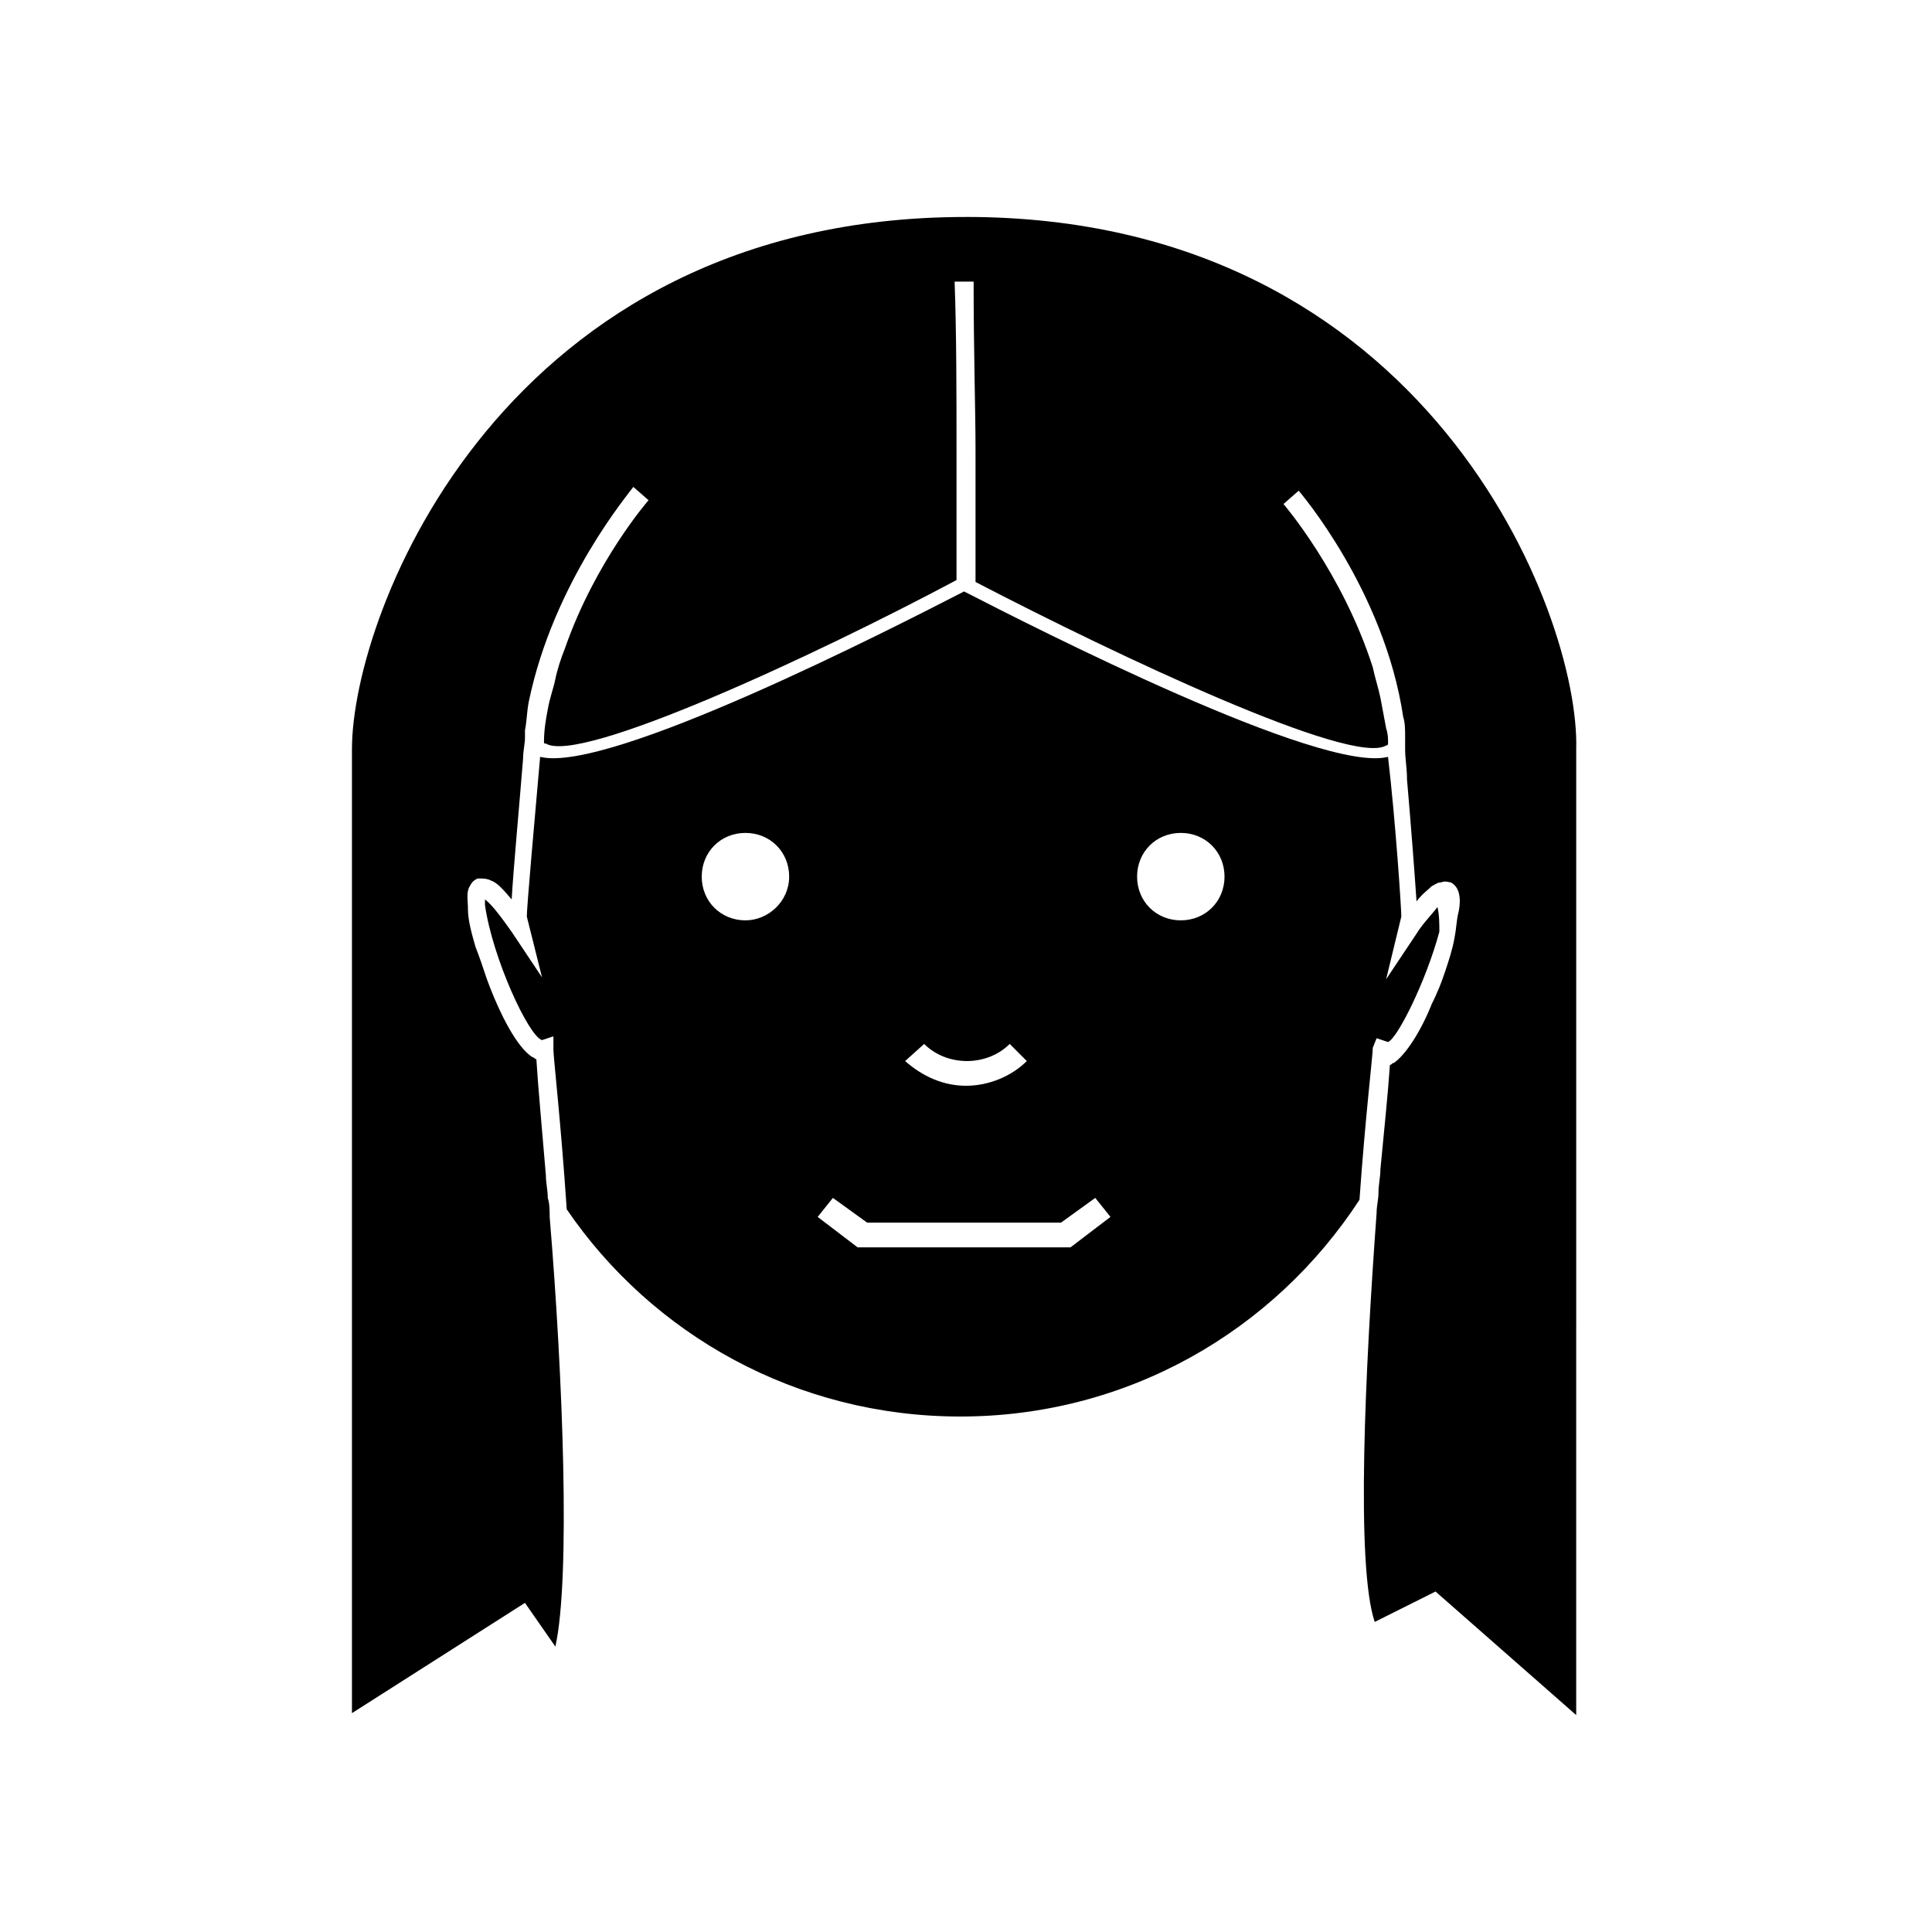
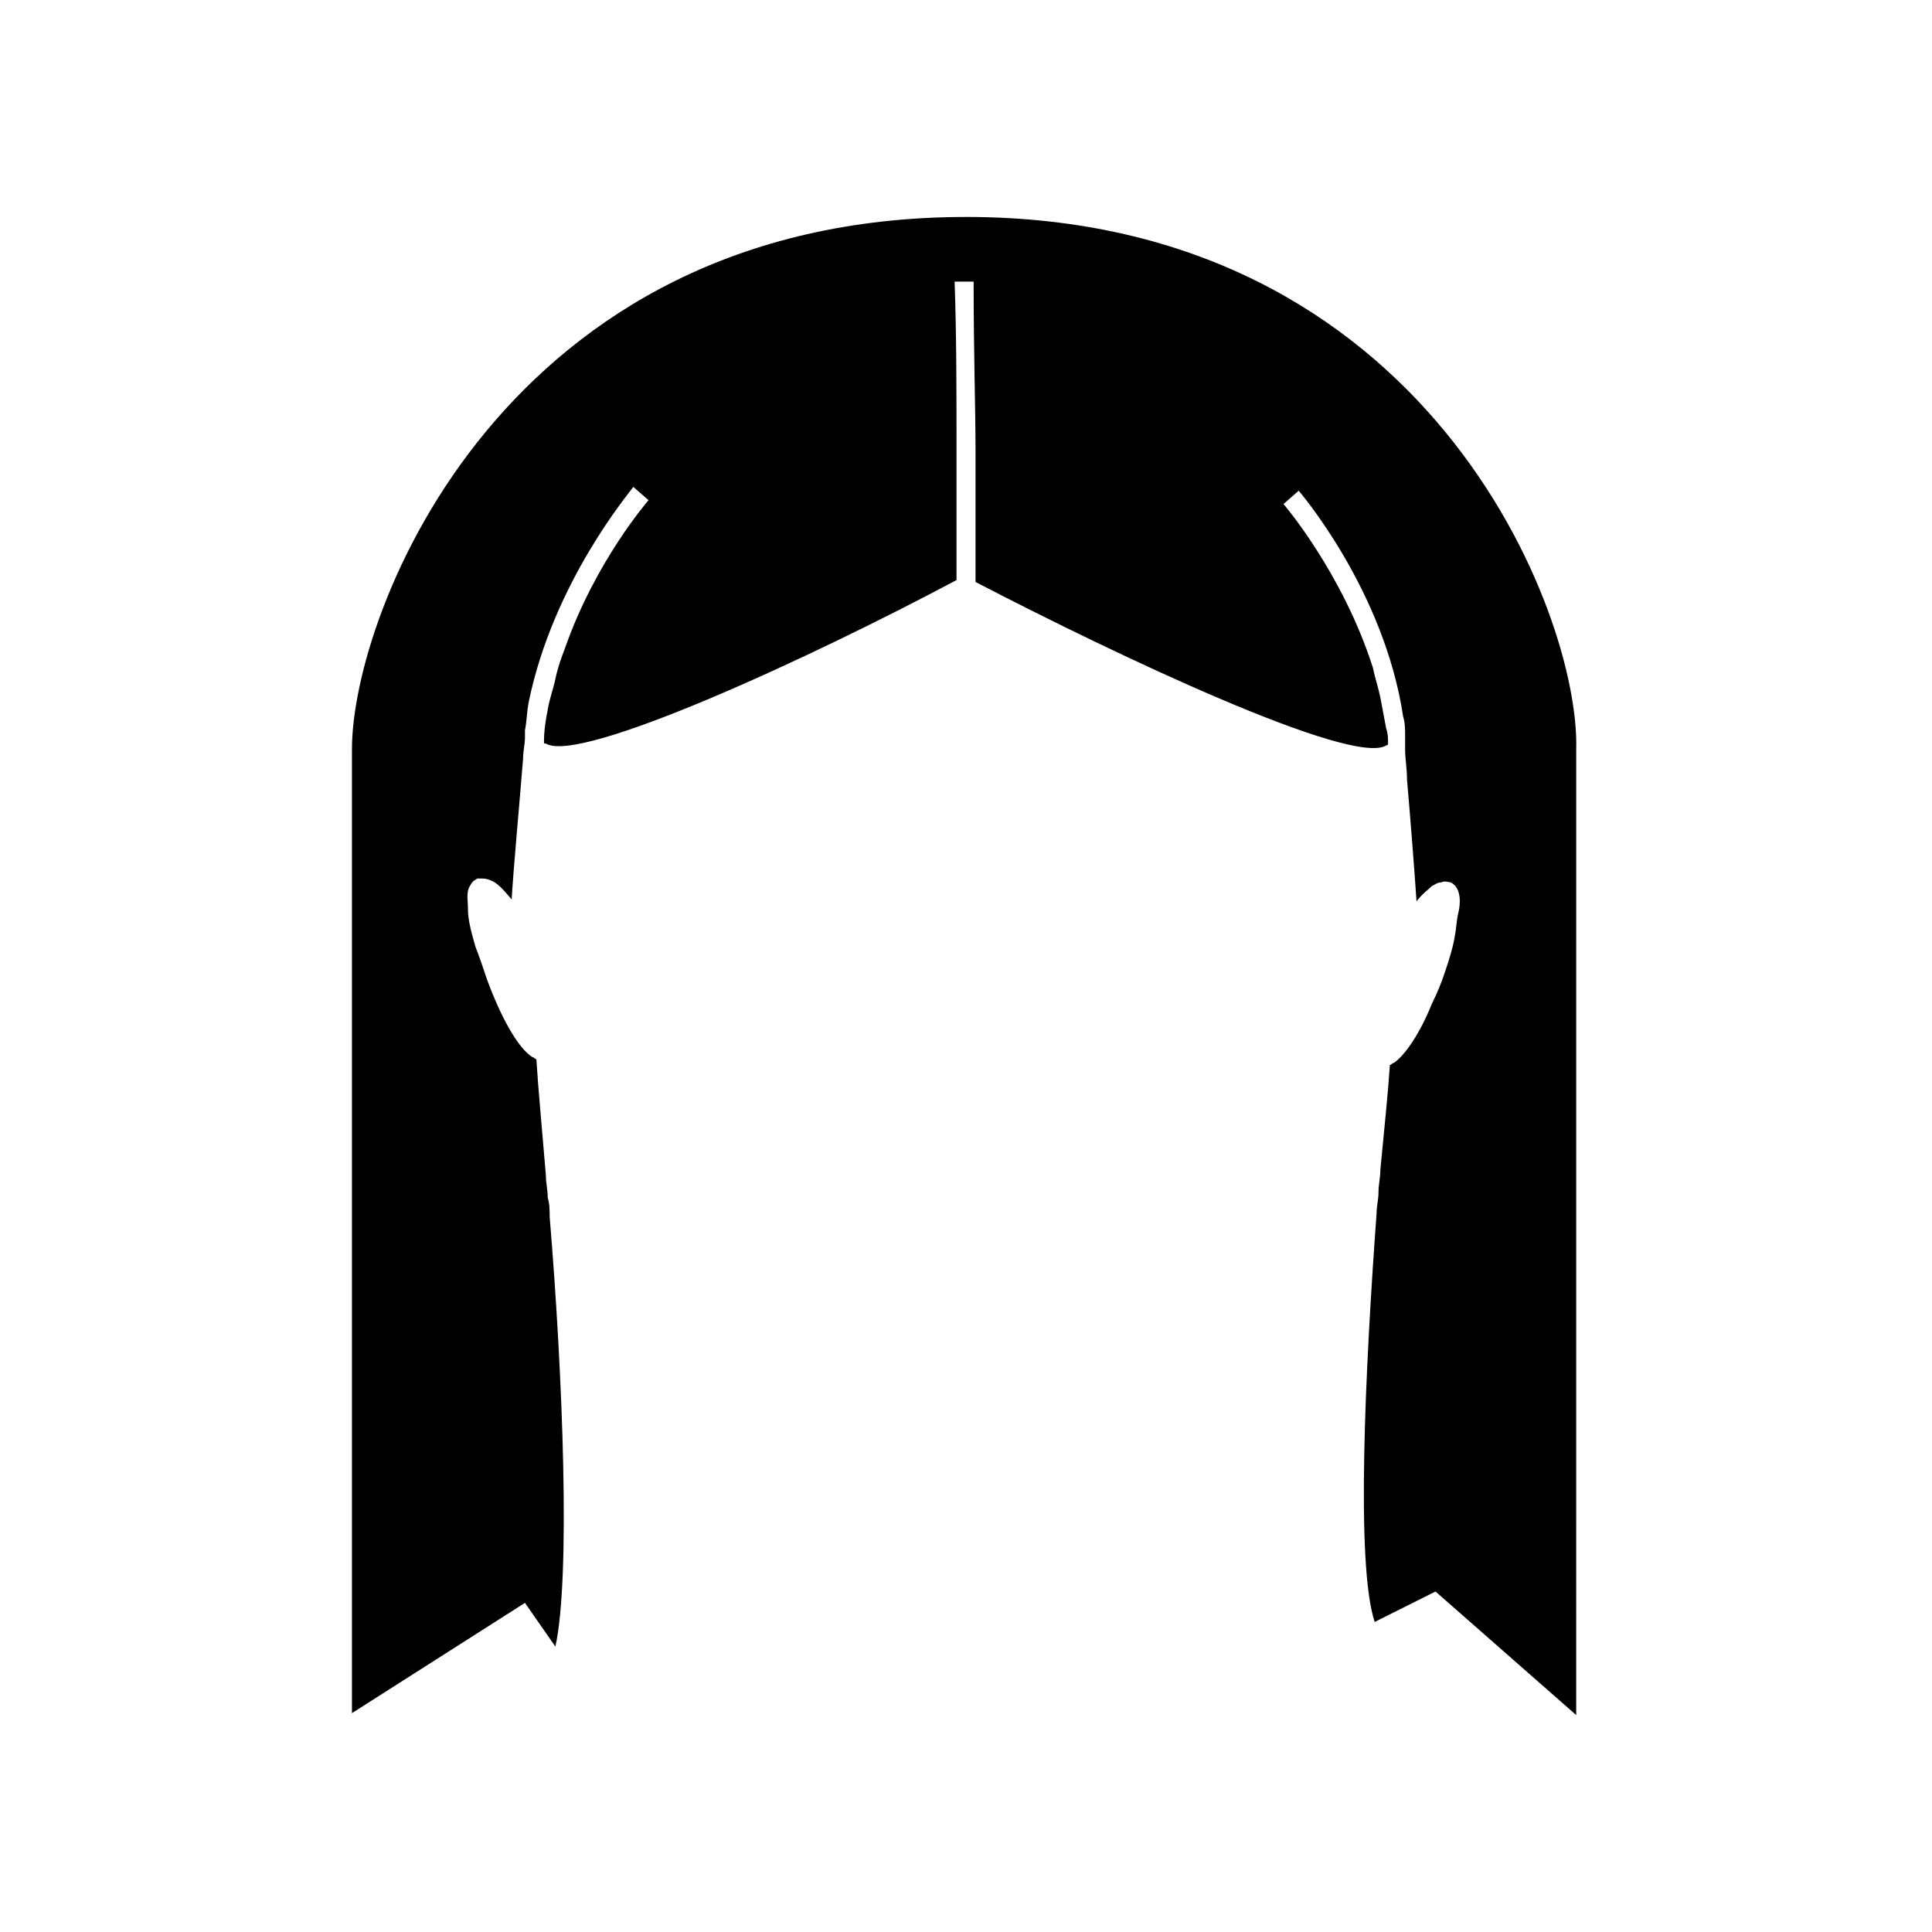
<svg xmlns="http://www.w3.org/2000/svg" fill="#000000" width="800px" height="800px" version="1.1" viewBox="144 144 512 512">
  <g>
-     <path d="m508.82 419.14 3.023 1.008c2.519-1.008 10.078-16.121 13.602-29.223 0-2.016 0-4.535-0.504-6.551-1.512 2.016-4.031 4.535-5.543 7.055l-8.062 12.09 4.031-16.625c0-2.016-1.512-25.191-3.527-42.32-17.633 4.535-93.707-34.258-112.35-43.832-18.641 9.574-94.211 48.367-112.35 43.832-1.512 17.129-3.527 39.801-3.527 42.32l4.031 16.121-8.062-12.09c-2.519-3.527-5.039-7.055-7.055-8.566v1.512c2.016 14.105 11.586 34.762 15.113 35.77l3.023-1.008v3.527c0 2.016 2.016 19.648 3.527 42.32 22.672 33.25 60.961 54.914 104.29 54.914 44.336 0 83.129-22.672 105.8-57.434 1.512-21.664 3.527-38.289 3.527-40.305zm-119.91 1.512c6.047 6.047 16.625 6.047 22.672 0l4.535 4.535c-4.031 4.031-10.078 6.551-16.121 6.551-6.047 0-11.586-2.519-16.121-6.551zm-47.359-32.75c-6.551 0-11.586-5.039-11.586-11.586 0-6.551 5.039-11.586 11.586-11.586 6.551 0 11.586 5.039 11.586 11.586 0.004 6.547-5.539 11.586-11.586 11.586zm86.152 86.656h-56.43l-10.578-8.062 4.031-5.039 9.07 6.551h51.387l9.07-6.551 4.031 5.039zm29.223-86.656c-6.551 0-11.586-5.039-11.586-11.586 0-6.551 5.039-11.586 11.586-11.586 6.551 0 11.586 5.039 11.586 11.586 0 6.547-5.039 11.586-11.586 11.586z" />
    <path d="m400 201.5c-122.43 0-162.73 104.79-162.73 141.07v255.43l45.848-29.223 8.062 11.586c4.031-18.137 2.016-71.539-1.512-113.86 0-1.512 0-3.527-0.504-5.039 0-2.016-0.504-4.031-0.504-6.047-1.008-12.09-2.016-22.672-2.519-30.73-0.504 0-0.504-0.504-1.008-0.504-4.031-2.519-8.566-11.082-12.09-20.656-1.008-3.023-2.016-6.047-3.023-8.566-1.008-3.527-2.016-7.055-2.016-10.078v-0.504c0-1.512-0.504-4.031 0.504-5.543 0.504-1.008 1.008-1.512 2.016-2.016h1.008c0.504 0 1.512 0 2.519 0.504 1.512 0.504 3.023 2.016 5.543 5.039 0.504-8.566 2.016-24.688 3.023-37.281 0-2.016 0.504-4.031 0.504-5.543v-2.016c0.504-2.519 0.504-5.039 1.008-7.559 6.551-31.738 26.703-55.418 27.711-56.93l4.031 3.527s-14.105 16.121-22.168 39.297c-1.008 2.519-2.016 5.543-2.519 8.062-0.504 2.519-1.512 5.039-2.016 8.062-0.504 2.519-1.008 5.543-1.008 8.566 0 0.504 0 0.504 0.504 0.504 9.07 5.543 71.039-23.176 108.82-43.328v-29.223-2.519-2.519c0-14.609 0-31.234-0.504-44.84h5.039c0 19.145 0.504 33.754 0.504 44.84v2.519 2.519 29.727c37.785 19.648 99.754 48.871 108.82 43.328 0 0 0.504 0 0.504-0.504 0-1.512 0-2.519-0.504-4.031-0.504-2.519-1.008-5.543-1.512-8.062s-1.512-5.543-2.016-8.062c-8.062-25.191-23.68-43.328-23.68-43.328l4.031-3.527c-0.012 0.012 22.66 26.211 27.699 59.965 0.504 1.512 0.504 3.527 0.504 5.039v1.008 1.512 1.008c0 2.519 0.504 5.039 0.504 8.062 1.008 11.586 2.016 24.688 2.519 32.242 1.512-2.016 3.023-3.023 4.031-4.031 1.008-0.504 1.512-1.008 2.519-1.008 1.008-0.504 2.016 0 2.519 0 3.023 1.512 2.519 6.047 2.016 8.062-0.504 2.016-0.504 4.031-1.008 6.551-0.504 3.023-1.512 6.047-2.519 9.07-1.008 3.023-2.016 5.543-3.527 8.566-3.023 7.559-7.055 13.602-10.078 15.617-0.504 0-0.504 0.504-1.008 0.504-0.504 7.559-1.512 17.129-2.519 27.711 0 2.016-0.504 4.031-0.504 6.047 0 2.016-0.504 3.527-0.504 5.543-3.023 41.312-5.543 93.203-0.504 108.32l16.121-8.062 37.281 32.746 0.004-255.95c1.008-35.77-39.297-141.07-161.72-141.07z" />
  </g>
</svg>